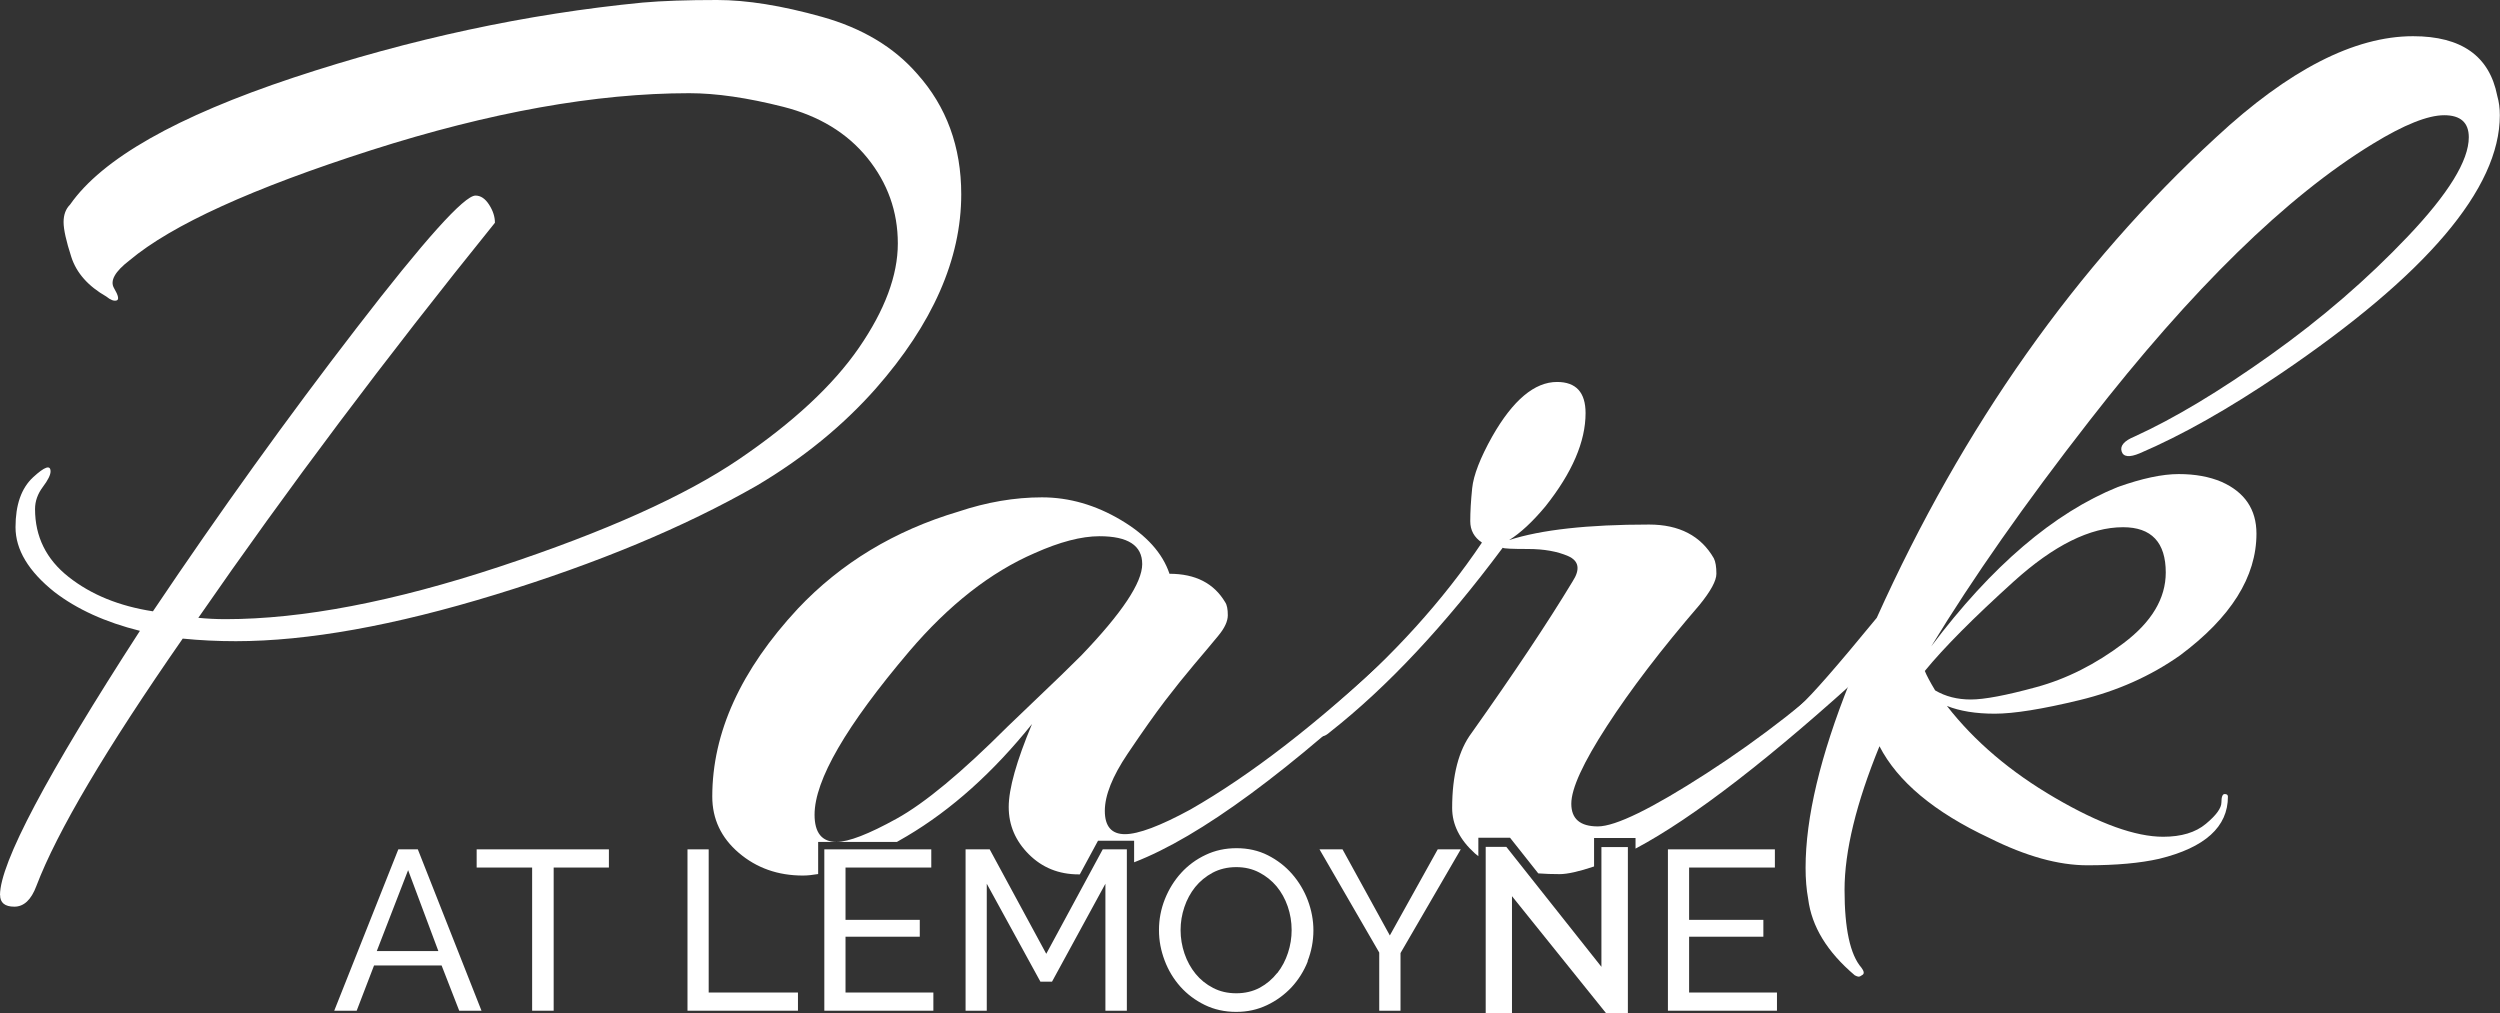
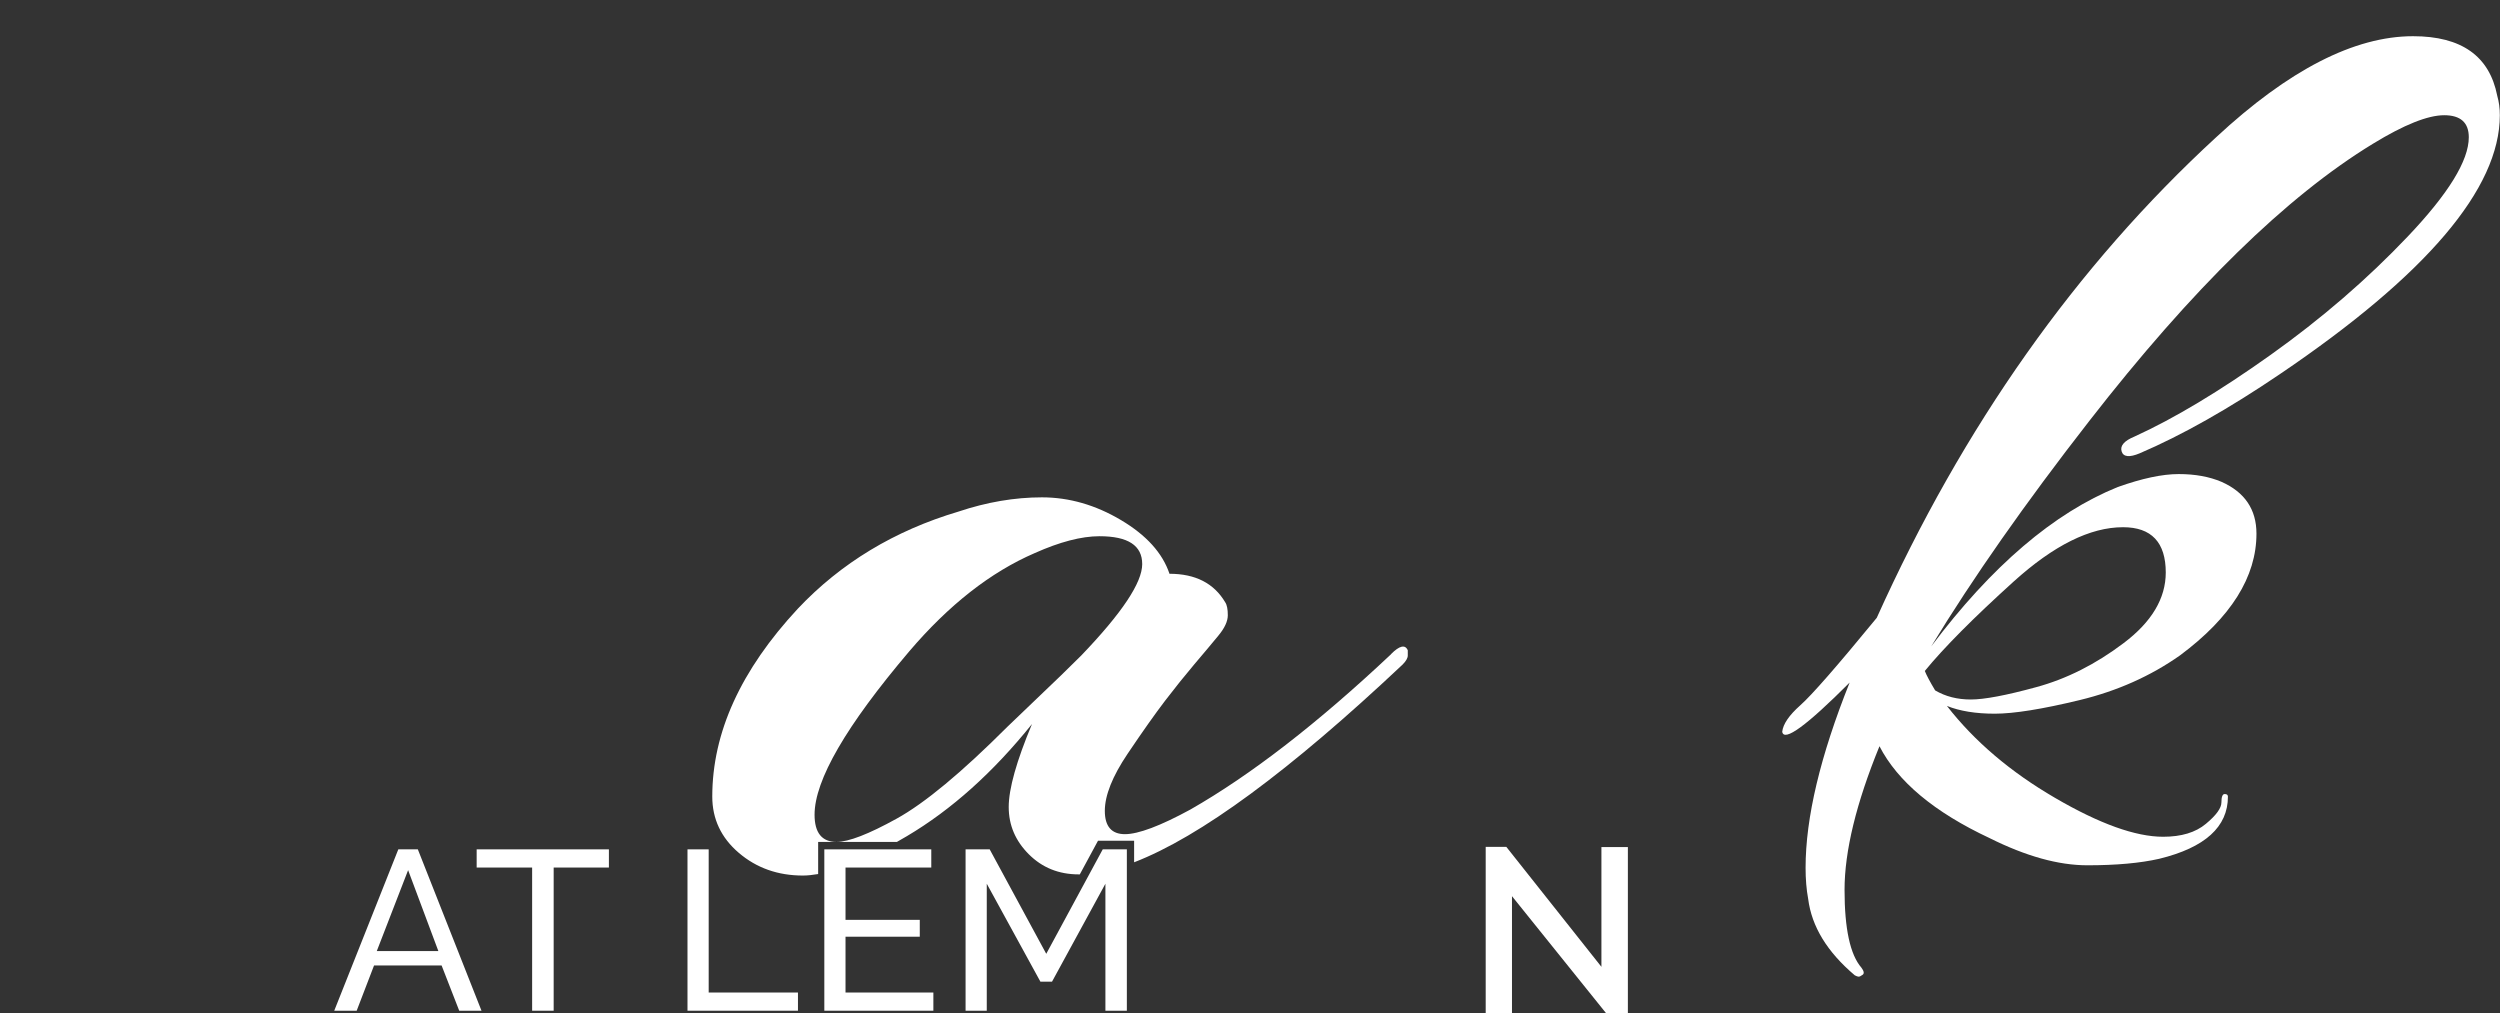
<svg xmlns="http://www.w3.org/2000/svg" id="logos" viewBox="0 0 299.64 121.44">
  <rect x="0" y="0" width="299.64" height="121.44" fill="#333333" stroke="none" />
  <defs>
    <style>
      .cls-1 {
        fill: #fff;
        stroke-width: 0px;
      }
    </style>
  </defs>
-   <path class="cls-1" d="m0,107.28c0-3.83,5.59-14.39,16.77-31.67-4.14-1.03-7.56-2.59-10.25-4.66-3.11-2.48-4.66-5.07-4.66-7.76s.7-4.68,2.1-5.98c1.4-1.29,2.1-1.53,2.1-.7,0,.41-.31,1.04-.93,1.86-.62.83-.93,1.71-.93,2.64,0,3.31,1.34,6.03,4.04,8.15,2.69,2.12,6.05,3.49,10.09,4.11,8.07-12.01,16.2-23.31,24.38-33.92,8.17-10.61,12.94-15.91,14.28-15.91.62,0,1.16.36,1.63,1.09.47.73.7,1.45.7,2.17-13.04,16.15-24.89,31.93-35.55,47.35,1.03.1,2.12.16,3.26.16,9.21,0,20.16-2.1,32.84-6.29,12.68-4.19,22.25-8.49,28.72-12.89,6.47-4.4,11.26-8.85,14.36-13.35,3.1-4.5,4.66-8.67,4.66-12.5s-1.22-7.24-3.65-10.25c-2.43-3-5.8-5.04-10.09-6.13-4.3-1.09-8.05-1.63-11.26-1.63-11.18,0-23.89,2.28-38.12,6.83-14.23,4.56-23.89,8.95-28.96,13.2-1.76,1.35-2.38,2.46-1.86,3.34.52.88.62,1.37.31,1.47-.31.1-.73-.05-1.24-.47-2.17-1.24-3.57-2.82-4.19-4.73-.62-1.91-.93-3.31-.93-4.19s.26-1.58.78-2.1c3.83-5.49,12.76-10.56,26.78-15.22C49.19,4.66,63.14,1.66,77.01.31c2.38-.21,5.36-.31,8.93-.31s7.76.67,12.58,2.02c4.81,1.35,8.62,3.62,11.41,6.83,3.52,3.93,5.28,8.75,5.28,14.44,0,7.76-3.42,15.52-10.25,23.29-3.94,4.45-8.69,8.33-14.28,11.64-8.69,4.97-19.12,9.31-31.28,13.04-12.16,3.73-22.54,5.59-31.13,5.59-2.17,0-4.3-.1-6.37-.31-9.21,13.25-15.06,23.13-17.54,29.65-.62,1.66-1.5,2.48-2.64,2.48s-1.71-.47-1.71-1.4Z" />
  <path class="cls-1" d="m225.27,89.43c-2.79,6.83-4.19,12.58-4.19,17.23s.67,7.76,2.02,9.32c.31.41.36.7.15.85-.21.15-.36.23-.47.23s-.26-.05-.47-.16c-3.31-2.8-5.17-5.85-5.59-9.16-.21-1.14-.31-2.38-.31-3.73,0-6,1.76-13.4,5.28-22.2-5.17,5.18-7.86,7.14-8.08,5.9.1-.93.83-1.99,2.17-3.18,1.35-1.19,4.4-4.68,9.16-10.48,10.35-22.98,23.91-42.18,40.68-57.6,8.69-8.07,16.56-12.11,23.6-12.11,5.8,0,9.16,2.38,10.09,7.14.21.73.31,1.5.31,2.33,0,8.8-8.8,19.15-26.39,31.05-6.11,4.14-11.7,7.3-16.77,9.47-1.24.52-1.97.44-2.17-.23-.21-.67.31-1.27,1.55-1.78,4.76-2.17,10.19-5.43,16.3-9.78,6.11-4.35,11.59-9.08,16.46-14.21,4.86-5.12,7.3-9.08,7.3-11.88,0-1.76-.99-2.64-2.95-2.64s-4.81,1.14-8.54,3.42c-10.35,6.31-21.68,17.39-34,33.23-7.66,9.83-13.97,18.84-18.94,27.01,7.24-9.63,14.69-15.99,22.36-19.1,2.9-1.03,5.33-1.55,7.3-1.55s3.67.31,5.13.93c2.79,1.24,4.19,3.31,4.19,6.21,0,5.18-3.05,10.04-9.16,14.59-3.52,2.48-7.53,4.27-12.03,5.36-4.5,1.09-7.89,1.63-10.17,1.63s-4.19-.31-5.74-.93c3.31,4.25,7.63,7.92,12.96,11.02,5.33,3.11,9.65,4.66,12.96,4.66,2.17,0,3.88-.51,5.12-1.55,1.24-1.03,1.86-1.89,1.86-2.56s.13-1.01.39-1.01.39.1.39.31c0,3.62-2.74,6.11-8.23,7.45-2.28.52-5.15.78-8.62.78s-7.37-1.09-11.72-3.26c-6.63-3.11-11.02-6.78-13.2-11.02Zm34.31-20.8c0-3.62-1.71-5.44-5.12-5.44-3.94,0-8.31,2.17-13.12,6.52-4.81,4.35-8.36,7.92-10.64,10.71.21.52.62,1.3,1.24,2.33,1.24.73,2.66,1.09,4.27,1.09s4.22-.49,7.84-1.48c3.62-.98,7.12-2.74,10.48-5.28,3.36-2.53,5.05-5.36,5.05-8.46Z" />
  <path class="cls-1" d="m52.93,115.72l2.11,5.42h2.67l-7.63-19.34h-2.34l-7.68,19.34h2.69l2.08-5.42h8.1Zm-4.02-11.44l3.63,9.71h-7.38l3.76-9.71Z" />
  <polygon class="cls-1" points="72.98 101.8 57.13 101.8 57.13 103.98 63.78 103.98 63.78 121.14 66.36 121.14 66.36 103.98 72.98 103.98 72.98 101.8" />
  <polygon class="cls-1" points="82.4 101.8 82.4 121.14 95.64 121.14 95.64 118.96 84.94 118.96 84.94 101.8 82.4 101.8" />
  <polygon class="cls-1" points="110.24 112.27 110.24 110.25 101.34 110.25 101.34 103.98 111.62 103.98 111.62 101.8 98.8 101.8 98.8 121.14 111.87 121.14 111.87 118.96 101.34 118.96 101.34 112.27 110.24 112.27" />
  <polygon class="cls-1" points="135.06 121.14 135.06 101.8 132.17 101.8 125.4 114.32 118.62 101.8 115.73 101.8 115.73 121.14 118.27 121.14 118.27 105.92 124.7 117.66 126.09 117.66 132.49 105.92 132.49 121.14 135.06 121.14" />
-   <path class="cls-1" d="m156.72,115.21c.46-1.18.7-2.42.7-3.71,0-1.21-.23-2.42-.67-3.59-.44-1.17-1.08-2.23-1.88-3.15-.8-.92-1.78-1.68-2.91-2.25-1.12-.57-2.39-.85-3.75-.85s-2.58.27-3.7.8c-1.13.53-2.12,1.26-2.94,2.16-.82.9-1.48,1.96-1.95,3.14-.47,1.18-.71,2.42-.71,3.71s.23,2.45.67,3.63c.44,1.18,1.08,2.24,1.89,3.15.81.91,1.8,1.65,2.93,2.2,1.12.55,2.39.83,3.76.83s2.55-.27,3.68-.8c1.13-.53,2.12-1.26,2.96-2.15.83-.9,1.49-1.95,1.95-3.12Zm-3.65,1.42c-.57.72-1.26,1.31-2.07,1.75-.82.44-1.77.67-2.82.67s-1.95-.21-2.78-.64c-.82-.42-1.53-.99-2.1-1.69-.57-.7-1.02-1.51-1.33-2.42-.31-.91-.47-1.86-.47-2.82s.15-1.85.45-2.75c.3-.9.74-1.71,1.3-2.41.57-.7,1.27-1.28,2.09-1.72.83-.44,1.78-.67,2.84-.67,1,0,1.92.21,2.74.64.81.42,1.51.98,2.09,1.67.57.69,1.02,1.5,1.33,2.4.31.9.47,1.85.47,2.84,0,.93-.15,1.85-.44,2.73-.29.89-.72,1.71-1.28,2.42Z" />
-   <polygon class="cls-1" points="172.32 101.8 166.58 112.12 160.91 101.8 158.15 101.8 165.31 114.17 165.31 121.14 167.86 121.14 167.86 114.23 175.08 101.8 172.32 101.8" />
  <path class="cls-1" d="m181.22,107.4v14.04h-3.15v-19.94h2.47l11.4,14.38v-14.35h3.17v19.91h-2.61l-11.29-14.04Z" />
  <path class="cls-1" d="m178.37,101.8v1.58c1.11.54,2.5.92,4.19,1.15l-2.16-2.73h-2.03Z" />
  <path class="cls-1" d="m192.24,103.46c.44-.16.88-.33,1.36-.52.39-.17.8-.37,1.21-.57v-.54h-2.57v1.63Z" />
-   <polygon class="cls-1" points="211.35 112.27 211.35 110.25 202.45 110.25 202.45 103.98 212.73 103.98 212.73 101.8 199.91 101.8 199.91 121.14 212.98 121.14 212.98 118.96 202.45 118.96 202.45 112.27 211.35 112.27" />
  <path class="cls-1" d="m166.74,78.4c-8.8,8.28-16.82,14.49-24.07,18.63-3.62,1.97-6.24,2.95-7.84,2.95s-2.41-.93-2.41-2.79.91-4.14,2.72-6.83c1.81-2.69,3.31-4.81,4.5-6.37,1.19-1.55,2.35-3,3.49-4.35,1.14-1.34,2.1-2.48,2.87-3.42.78-.93,1.16-1.76,1.16-2.48s-.1-1.24-.31-1.55c-1.35-2.28-3.57-3.42-6.68-3.42-.83-2.48-2.77-4.63-5.82-6.44-3.05-1.81-6.21-2.72-9.47-2.72s-6.6.57-10.01,1.71c-7.66,2.28-14.08,6.16-19.25,11.64-6.83,7.35-10.25,14.85-10.25,22.51,0,2.69,1.06,4.94,3.18,6.75,2.12,1.81,4.68,2.72,7.68,2.72.56,0,1.18-.07,1.83-.18v-3.85h2.21c-1.76,0-2.64-1.09-2.64-3.26,0-4.14,3.78-10.66,11.33-19.56,4.76-5.59,9.78-9.52,15.06-11.8,3-1.34,5.59-2.02,7.76-2.02,3.42,0,5.12,1.11,5.12,3.34s-2.43,5.87-7.3,10.95c-1.45,1.45-3.21,3.16-5.28,5.12-2.07,1.97-3.26,3.11-3.57,3.42-5.49,5.49-9.91,9.16-13.28,11.02-3.36,1.86-5.77,2.79-7.22,2.79h7.25c.4-.22.8-.45,1.21-.7,5.33-3.16,10.32-7.63,14.98-13.43-1.86,4.45-2.79,7.76-2.79,9.94s.8,4.06,2.41,5.67c1.6,1.6,3.59,2.41,5.98,2.41.04,0,.09,0,.13,0l2.18-4.03h4.33v2.58c7.91-3.05,18.63-10.94,32.18-23.7.41-.41.62-.78.62-1.09v-.62c-.31-.72-.99-.57-2.02.47Z" />
-   <path class="cls-1" d="m224.19,77.78c-.42-.1-.88.11-1.4.62-5.59,5.28-11.67,10.04-18.24,14.28-6.57,4.24-10.92,6.37-13.04,6.37s-3.18-.9-3.18-2.72,1.42-4.91,4.27-9.31c2.85-4.4,6.55-9.24,11.1-14.52,1.35-1.66,2.02-2.9,2.02-3.73s-.1-1.45-.31-1.86c-1.55-2.69-4.14-4.04-7.76-4.04-7.35,0-12.94.62-16.77,1.86,1.34-.83,2.79-2.17,4.35-4.04,3.21-4.04,4.81-7.76,4.81-11.18,0-2.48-1.14-3.73-3.42-3.73-2.69,0-5.28,2.17-7.76,6.52-1.45,2.59-2.25,4.66-2.41,6.21-.16,1.55-.23,2.87-.23,3.96s.47,1.94,1.4,2.56c-4.66,6.94-10.61,13.51-17.85,19.72-1.14,1.14-1.71,2.12-1.71,2.95.1.73.57.73,1.4,0,6.83-5.38,13.71-12.73,20.65-22.05.1.1,1.11.15,3.03.15s3.52.29,4.81.85c1.29.57,1.48,1.58.54,3.03-3,4.97-7.04,11.02-12.11,18.17-1.55,2.07-2.33,5.07-2.33,9,0,1.97.9,3.78,2.72,5.43.13.12.27.23.42.34v-2.21h3.8l3.38,4.27c.8.06,1.66.09,2.57.09s2.32-.31,4.12-.92v-3.41h4.97v1.27c6.88-3.65,16.27-10.89,28.17-21.79.41-.52.62-.98.62-1.4s-.21-.67-.62-.78Z" />
</svg>